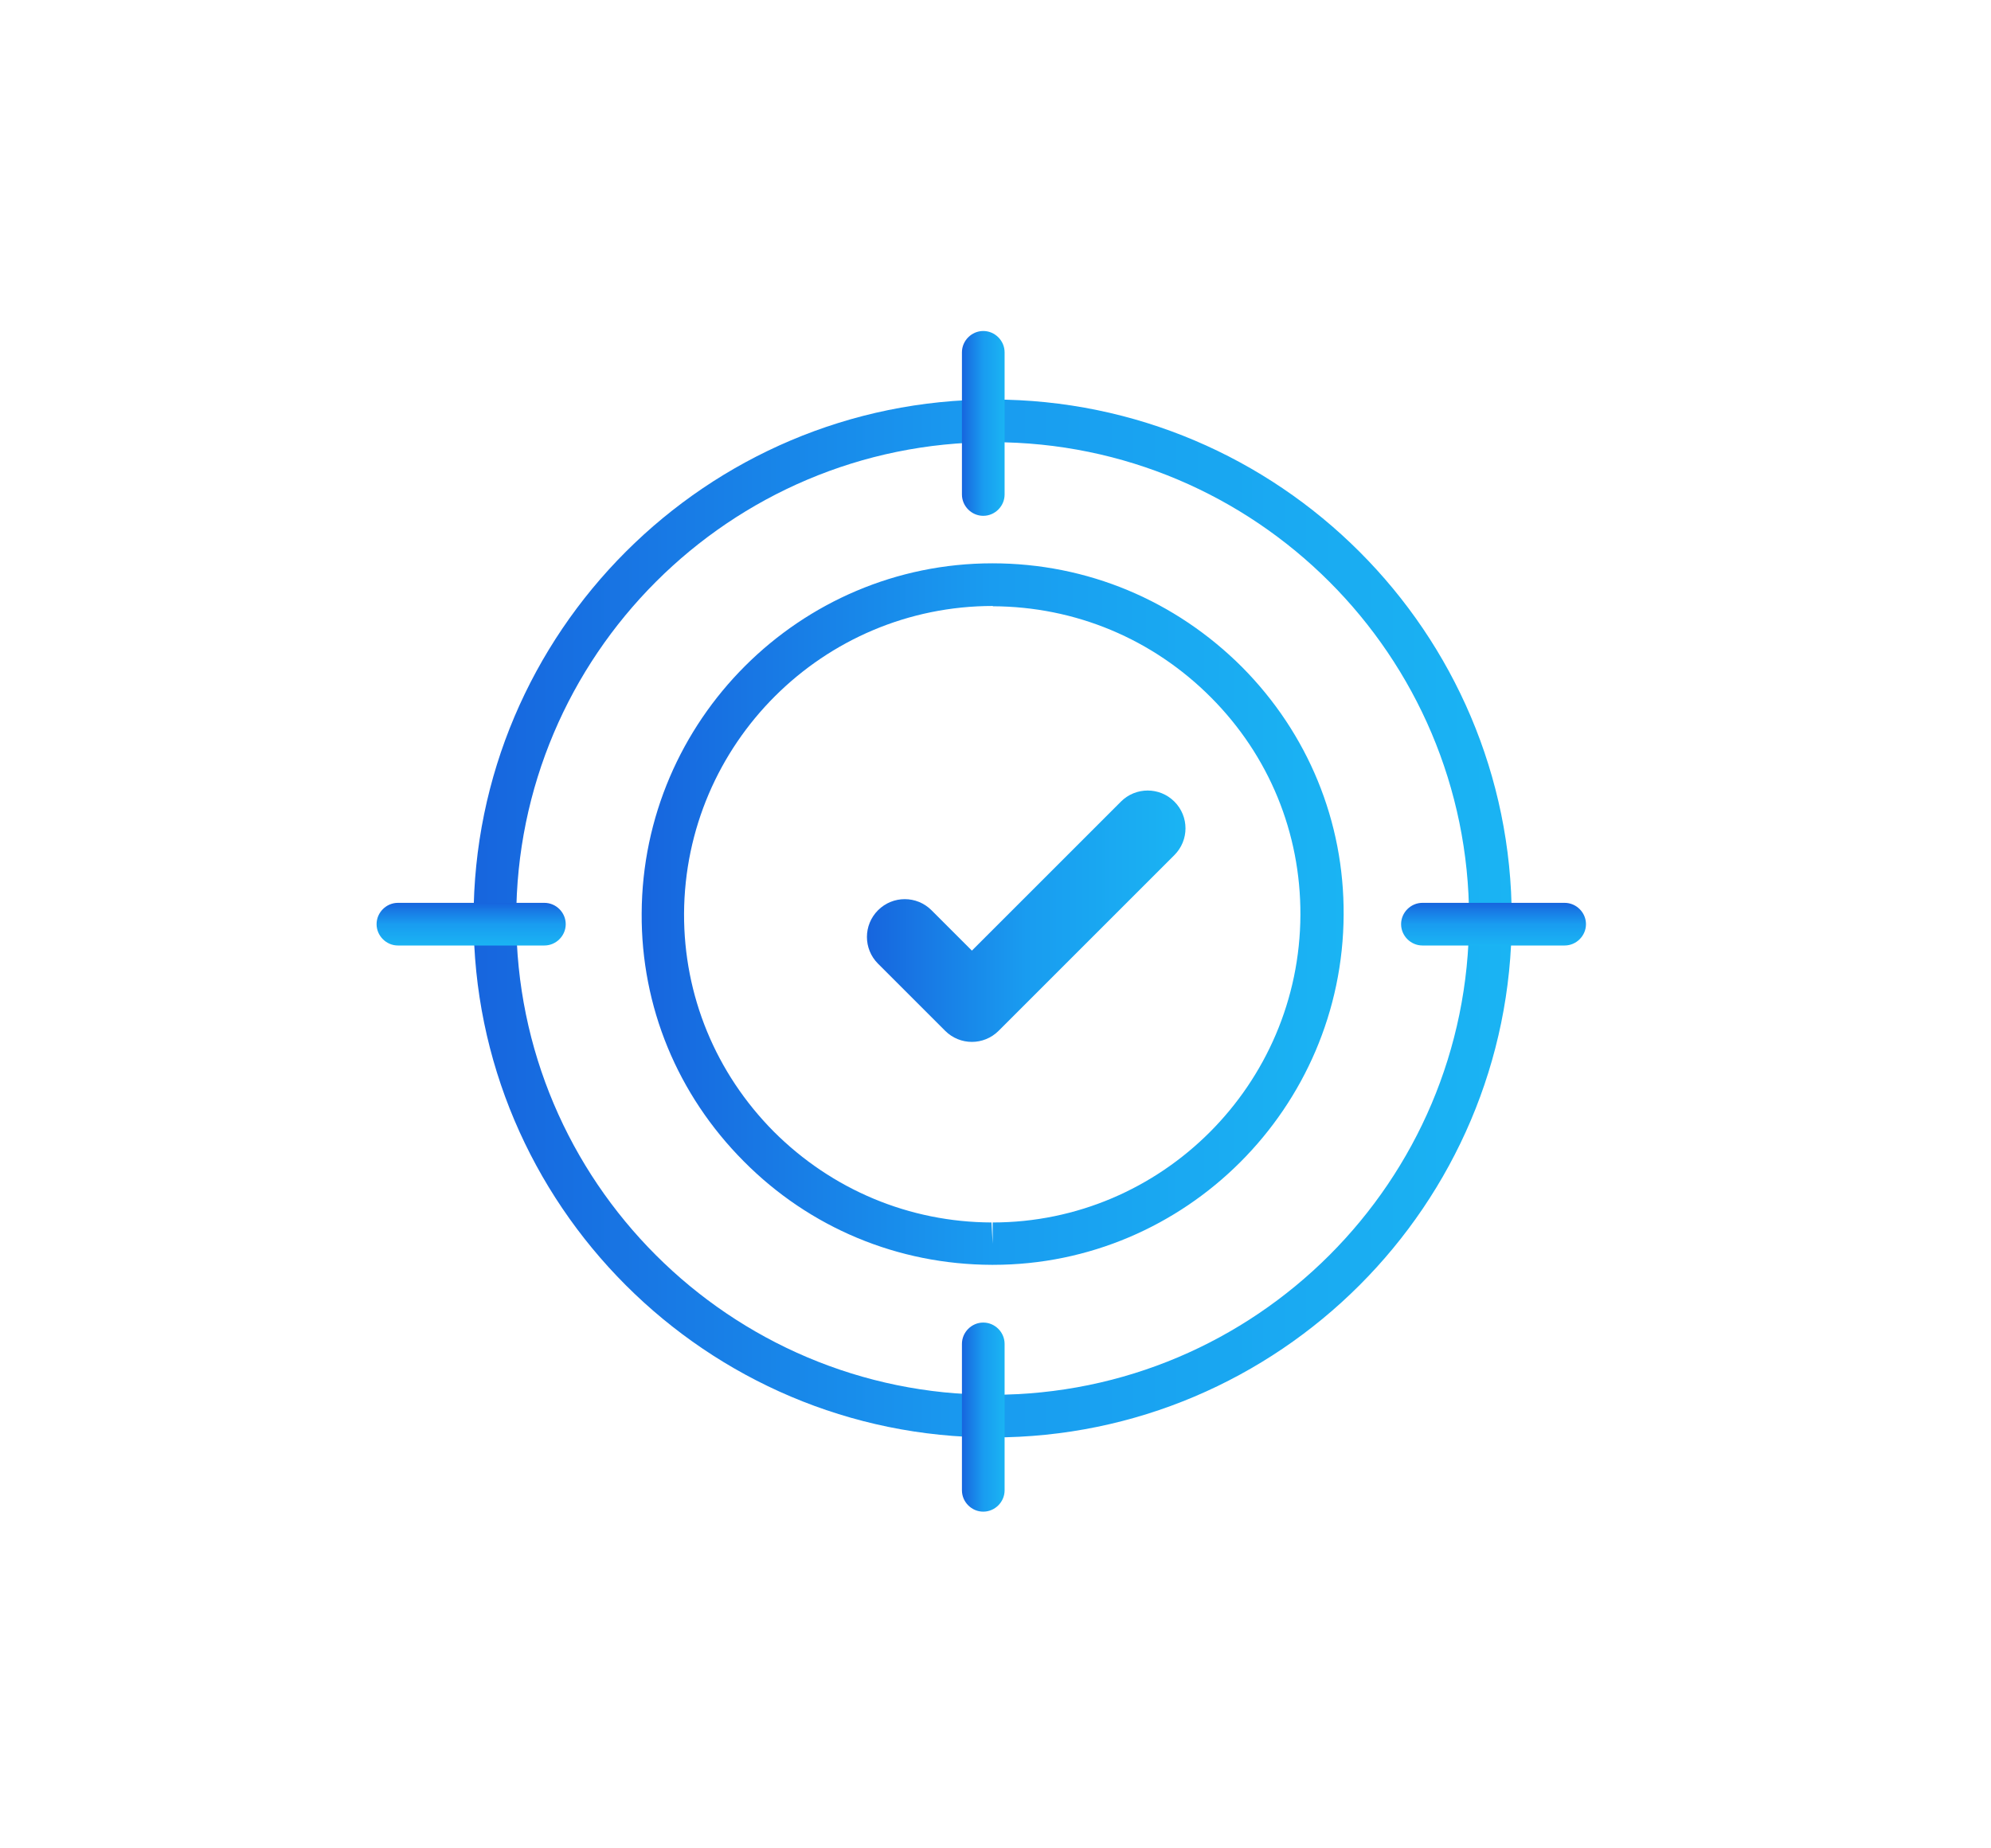
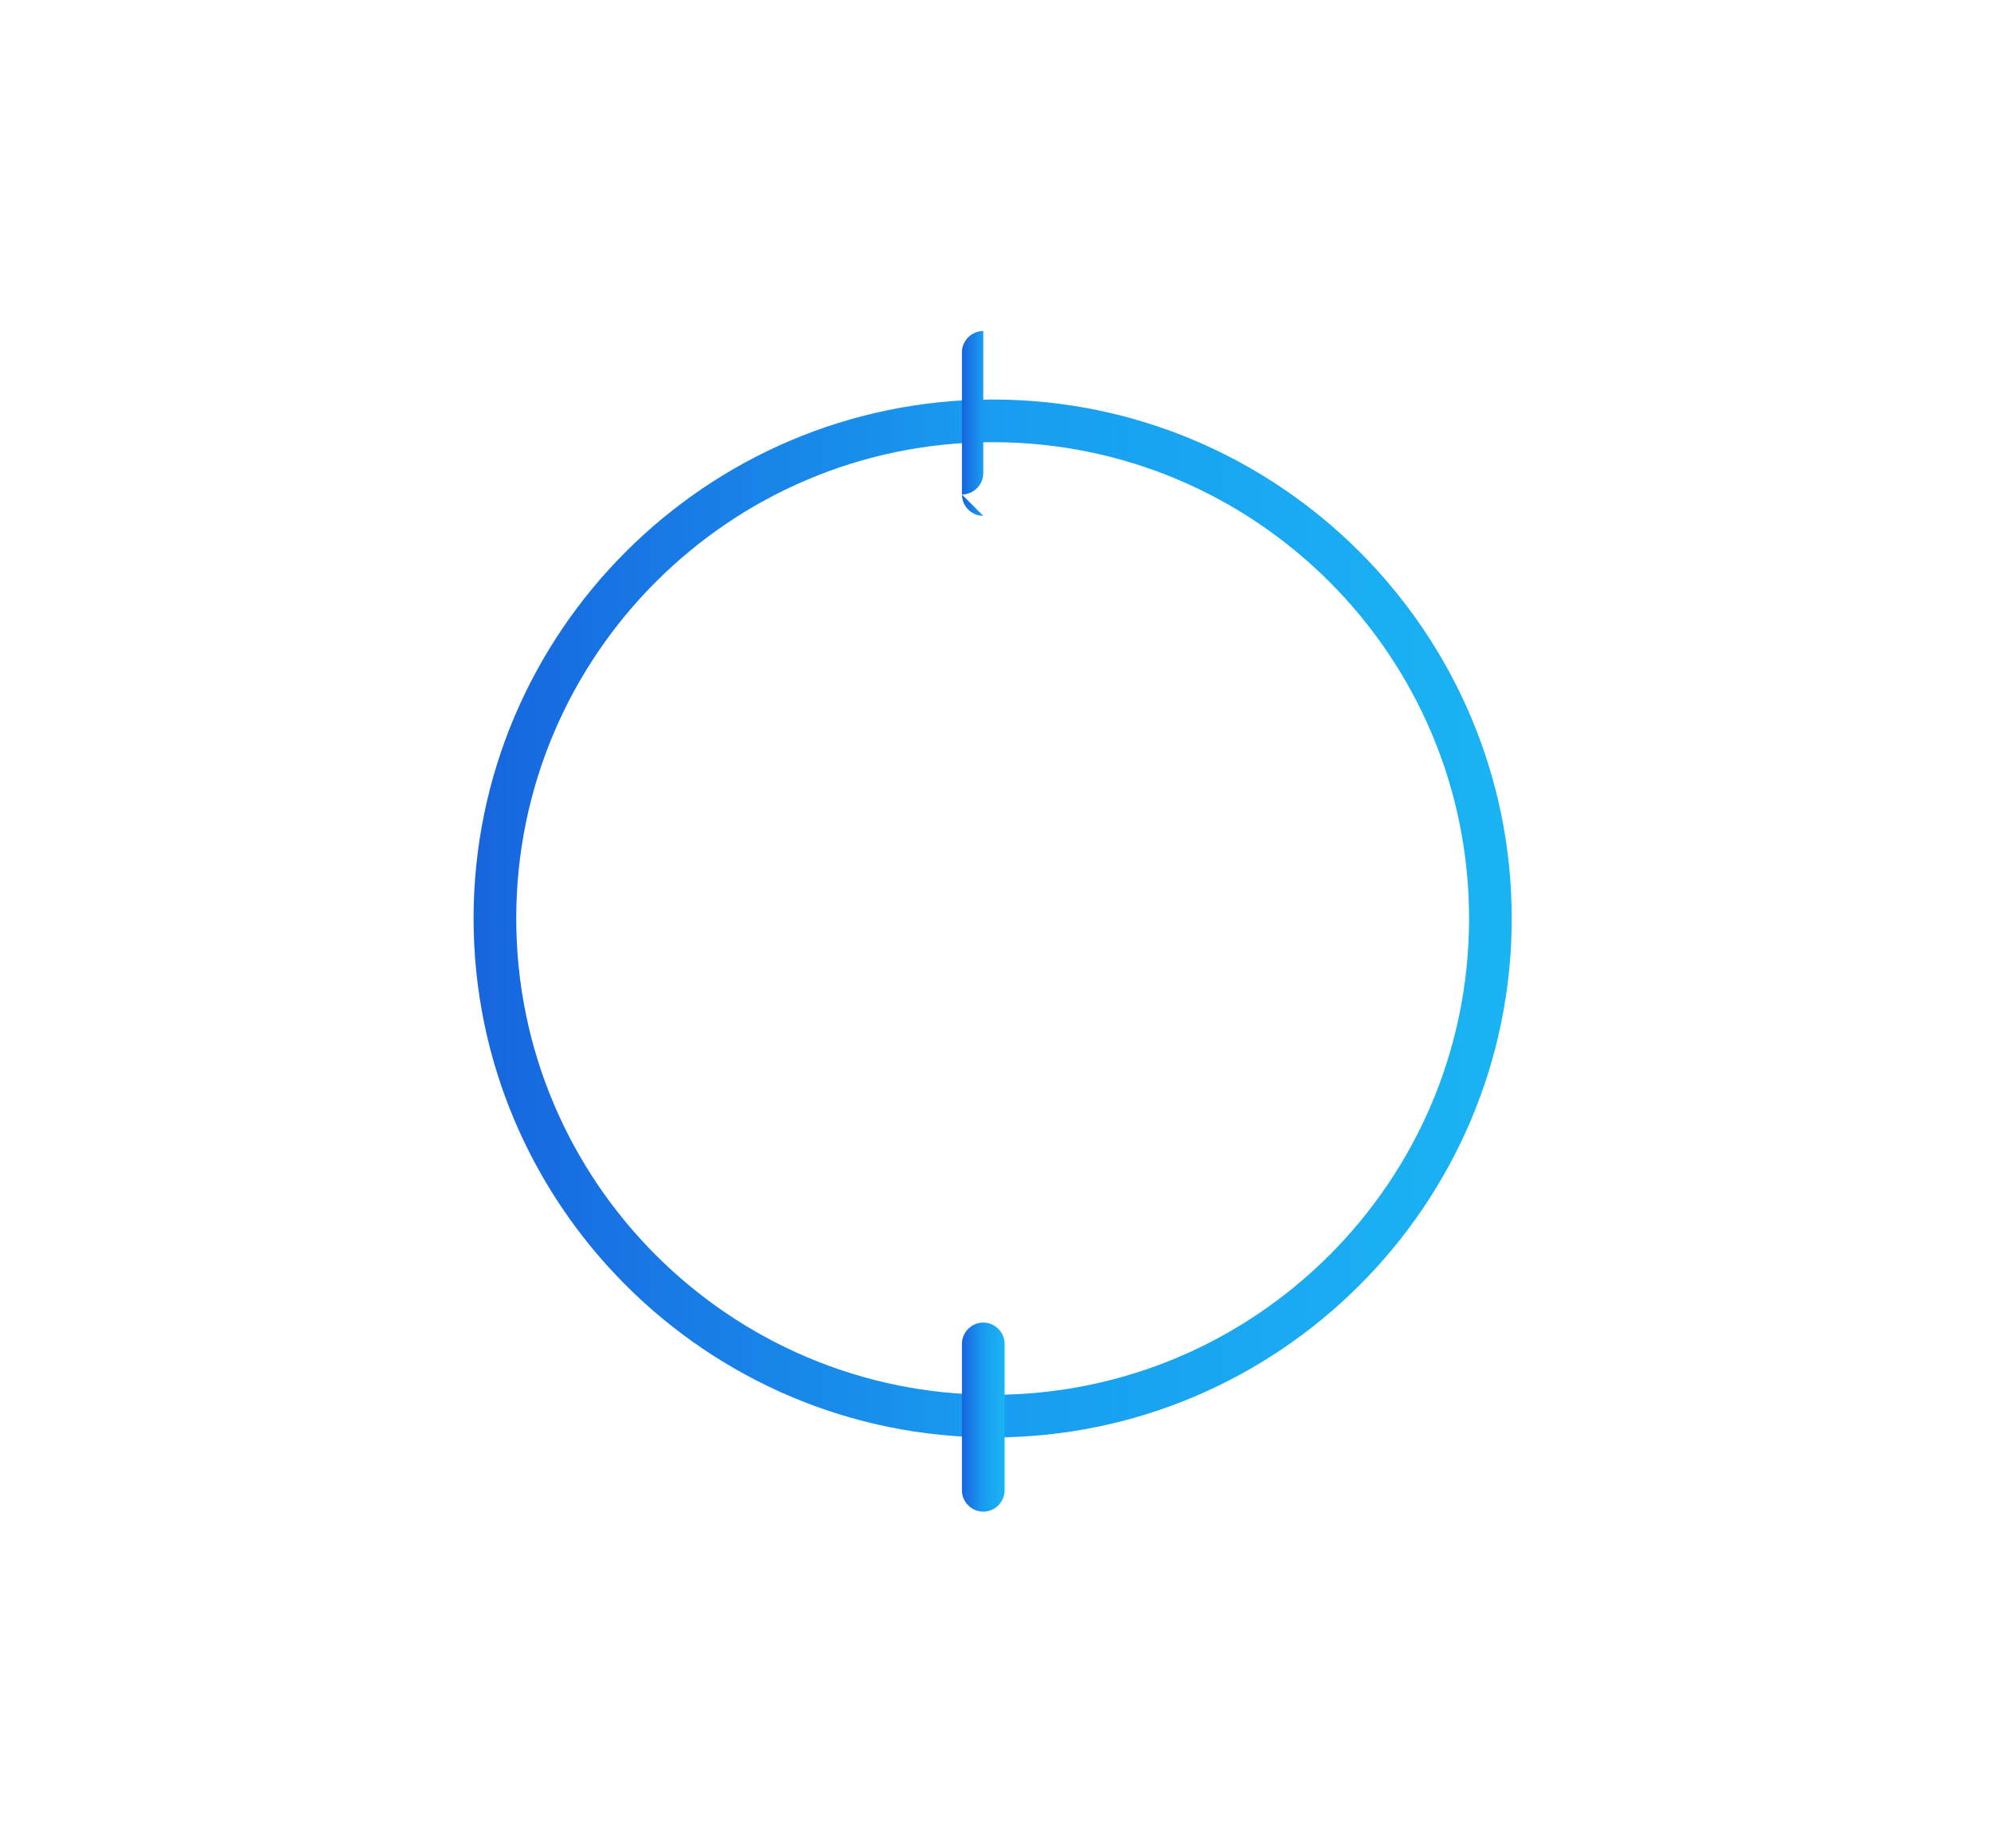
<svg xmlns="http://www.w3.org/2000/svg" xmlns:xlink="http://www.w3.org/1999/xlink" id="Livello_1" viewBox="0 0 70 65">
  <defs>
    <style>.cls-1{fill:url(#linear-gradient-2);}.cls-2{fill:#fff;opacity:0;}.cls-3{fill:url(#linear-gradient-6);}.cls-4{fill:url(#linear-gradient-5);}.cls-5{fill:url(#linear-gradient-7);}.cls-6{fill:url(#linear-gradient-3);}.cls-7{fill:url(#linear-gradient);}.cls-8{fill:url(#linear-gradient-4);}</style>
    <linearGradient id="linear-gradient" x1="22.56" y1="32.14" x2="47.23" y2="32.14" gradientUnits="userSpaceOnUse">
      <stop offset="0" stop-color="#1765de" />
      <stop offset=".5" stop-color="#199cf0" />
      <stop offset="1" stop-color="#1ab4f3" />
    </linearGradient>
    <linearGradient id="linear-gradient-2" x1="30.47" y1="32.22" x2="41.68" y2="32.22" xlink:href="#linear-gradient" />
    <linearGradient id="linear-gradient-3" x1="16.65" y1="32.3" x2="53.15" y2="32.3" xlink:href="#linear-gradient" />
    <linearGradient id="linear-gradient-4" x1="33.82" y1="14.89" x2="35.32" y2="14.89" xlink:href="#linear-gradient" />
    <linearGradient id="linear-gradient-5" x1="33.82" y1="49.83" x2="35.32" y2="49.83" xlink:href="#linear-gradient" />
    <linearGradient id="linear-gradient-6" x1="34.25" y1="14.99" x2="35.75" y2="14.99" gradientTransform="translate(67.5 -2.5) rotate(90)" xlink:href="#linear-gradient" />
    <linearGradient id="linear-gradient-7" x1="34.25" y1="50.94" x2="35.75" y2="50.94" gradientTransform="translate(67.5 -2.5) rotate(90)" xlink:href="#linear-gradient" />
  </defs>
  <rect class="cls-2" width="70" height="65" />
  <g>
-     <path class="cls-7" d="M34.91,44.48h-.04c-3.3-.01-6.4-1.3-8.72-3.64-2.33-2.34-3.61-5.44-3.59-8.72,.03-6.79,5.56-12.31,12.33-12.31,3.34,0,6.44,1.31,8.78,3.65,2.32,2.34,3.59,5.43,3.57,8.71-.03,6.79-5.56,12.31-12.32,12.31Zm0-23.17c-5.98,0-10.83,4.85-10.86,10.82-.01,2.88,1.11,5.6,3.15,7.66,2.05,2.05,4.77,3.19,7.66,3.2l.04,.75v-.75c5.94,0,10.8-4.85,10.82-10.82,.01-2.88-1.1-5.59-3.14-7.64-2.05-2.06-4.77-3.2-7.68-3.21Z" />
-     <path class="cls-1" d="M39.41,28.19l-5.24,5.24-1.42-1.42c-.52-.52-1.36-.52-1.88,0-.52,.52-.52,1.36,0,1.88l2.36,2.36c.26,.26,.6,.39,.94,.39s.68-.13,.94-.39l6.18-6.18c.52-.52,.52-1.36,0-1.88-.52-.52-1.36-.52-1.88,0h0Zm0,0" />
    <path class="cls-6" d="M34.9,50.55c-10.06,0-18.25-8.19-18.25-18.25S24.84,14.05,34.9,14.05s18.25,8.19,18.25,18.25-8.19,18.25-18.25,18.25Zm0-35c-9.24,0-16.75,7.51-16.75,16.75s7.51,16.75,16.75,16.75,16.75-7.51,16.75-16.75-7.51-16.75-16.75-16.75Z" />
-     <path class="cls-8" d="M34.57,18.14c-.41,0-.75-.34-.75-.75v-5c0-.41,.34-.75,.75-.75s.75,.34,.75,.75v5c0,.41-.34,.75-.75,.75Z" />
+     <path class="cls-8" d="M34.57,18.14c-.41,0-.75-.34-.75-.75v-5c0-.41,.34-.75,.75-.75v5c0,.41-.34,.75-.75,.75Z" />
    <path class="cls-4" d="M34.57,53.16c-.41,0-.75-.34-.75-.75v-5.15c0-.41,.34-.75,.75-.75s.75,.34,.75,.75v5.15c0,.41-.34,.75-.75,.75Z" />
-     <path class="cls-3" d="M55.01,33.25h-5c-.41,0-.75-.34-.75-.75s.34-.75,.75-.75h5c.41,0,.75,.34,.75,.75s-.34,.75-.75,.75Z" />
-     <path class="cls-5" d="M19.14,33.25h-5.15c-.41,0-.75-.34-.75-.75s.34-.75,.75-.75h5.15c.41,0,.75,.34,.75,.75s-.34,.75-.75,.75Z" />
  </g>
</svg>